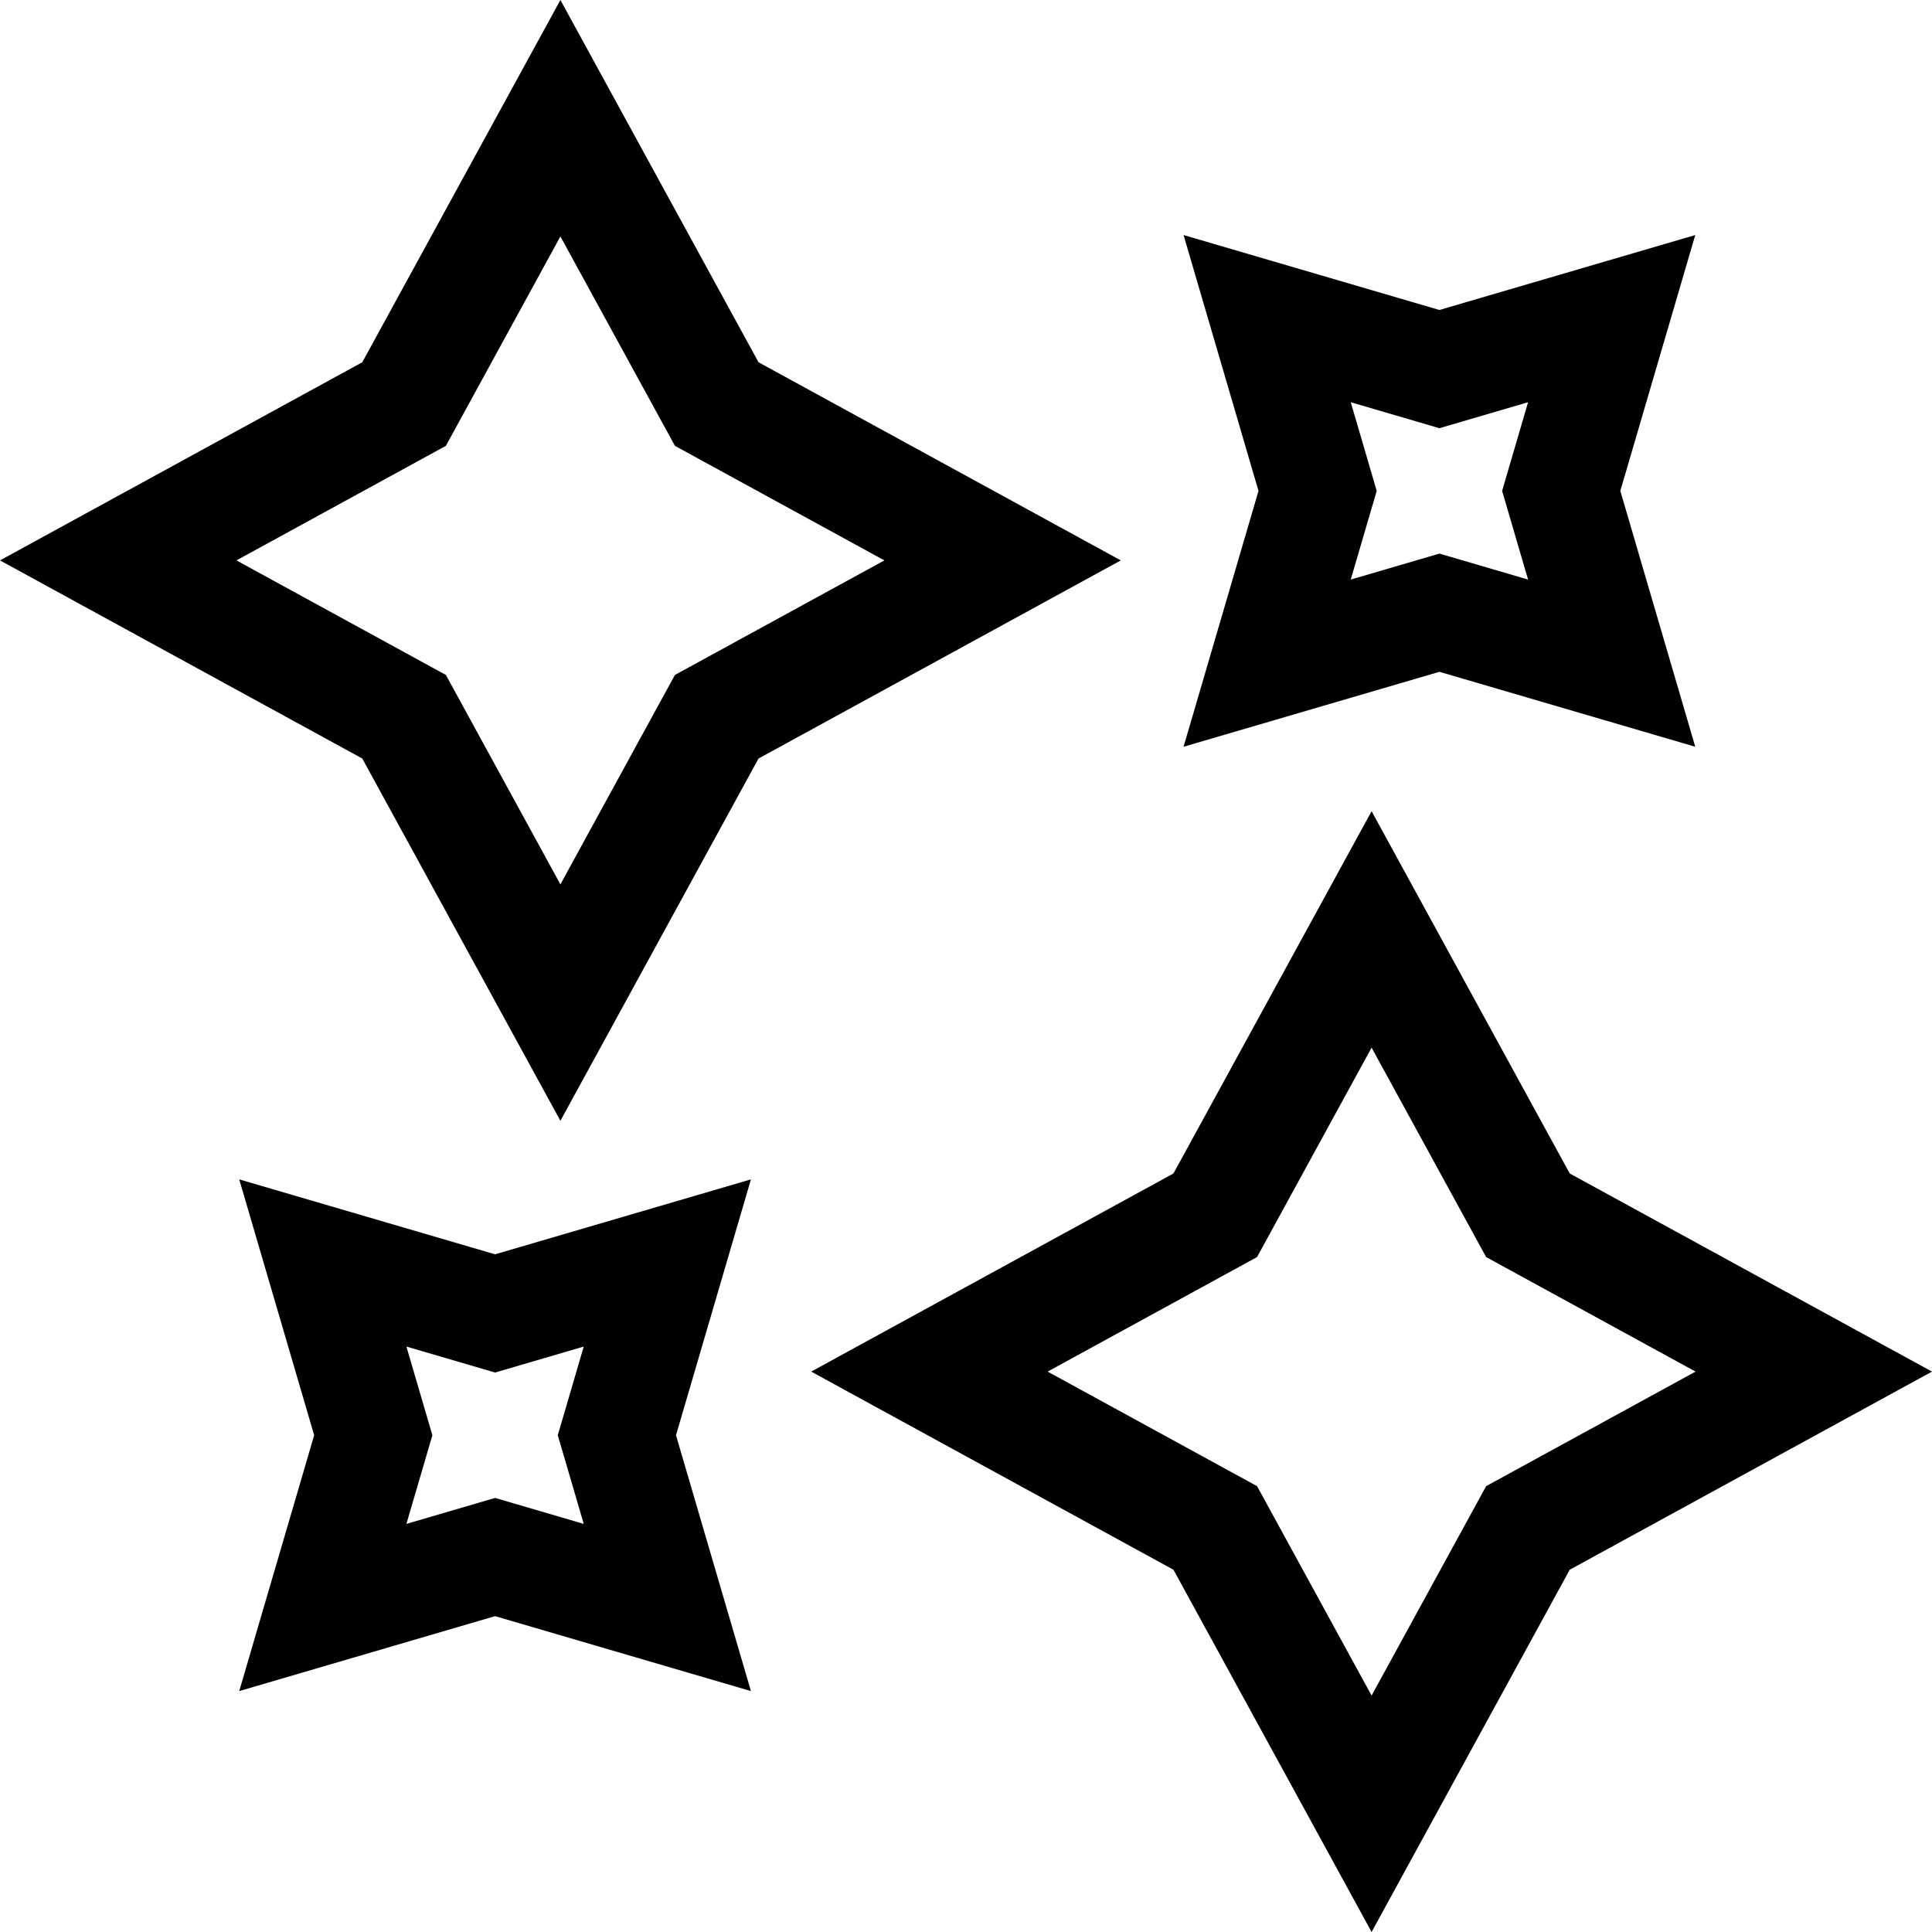
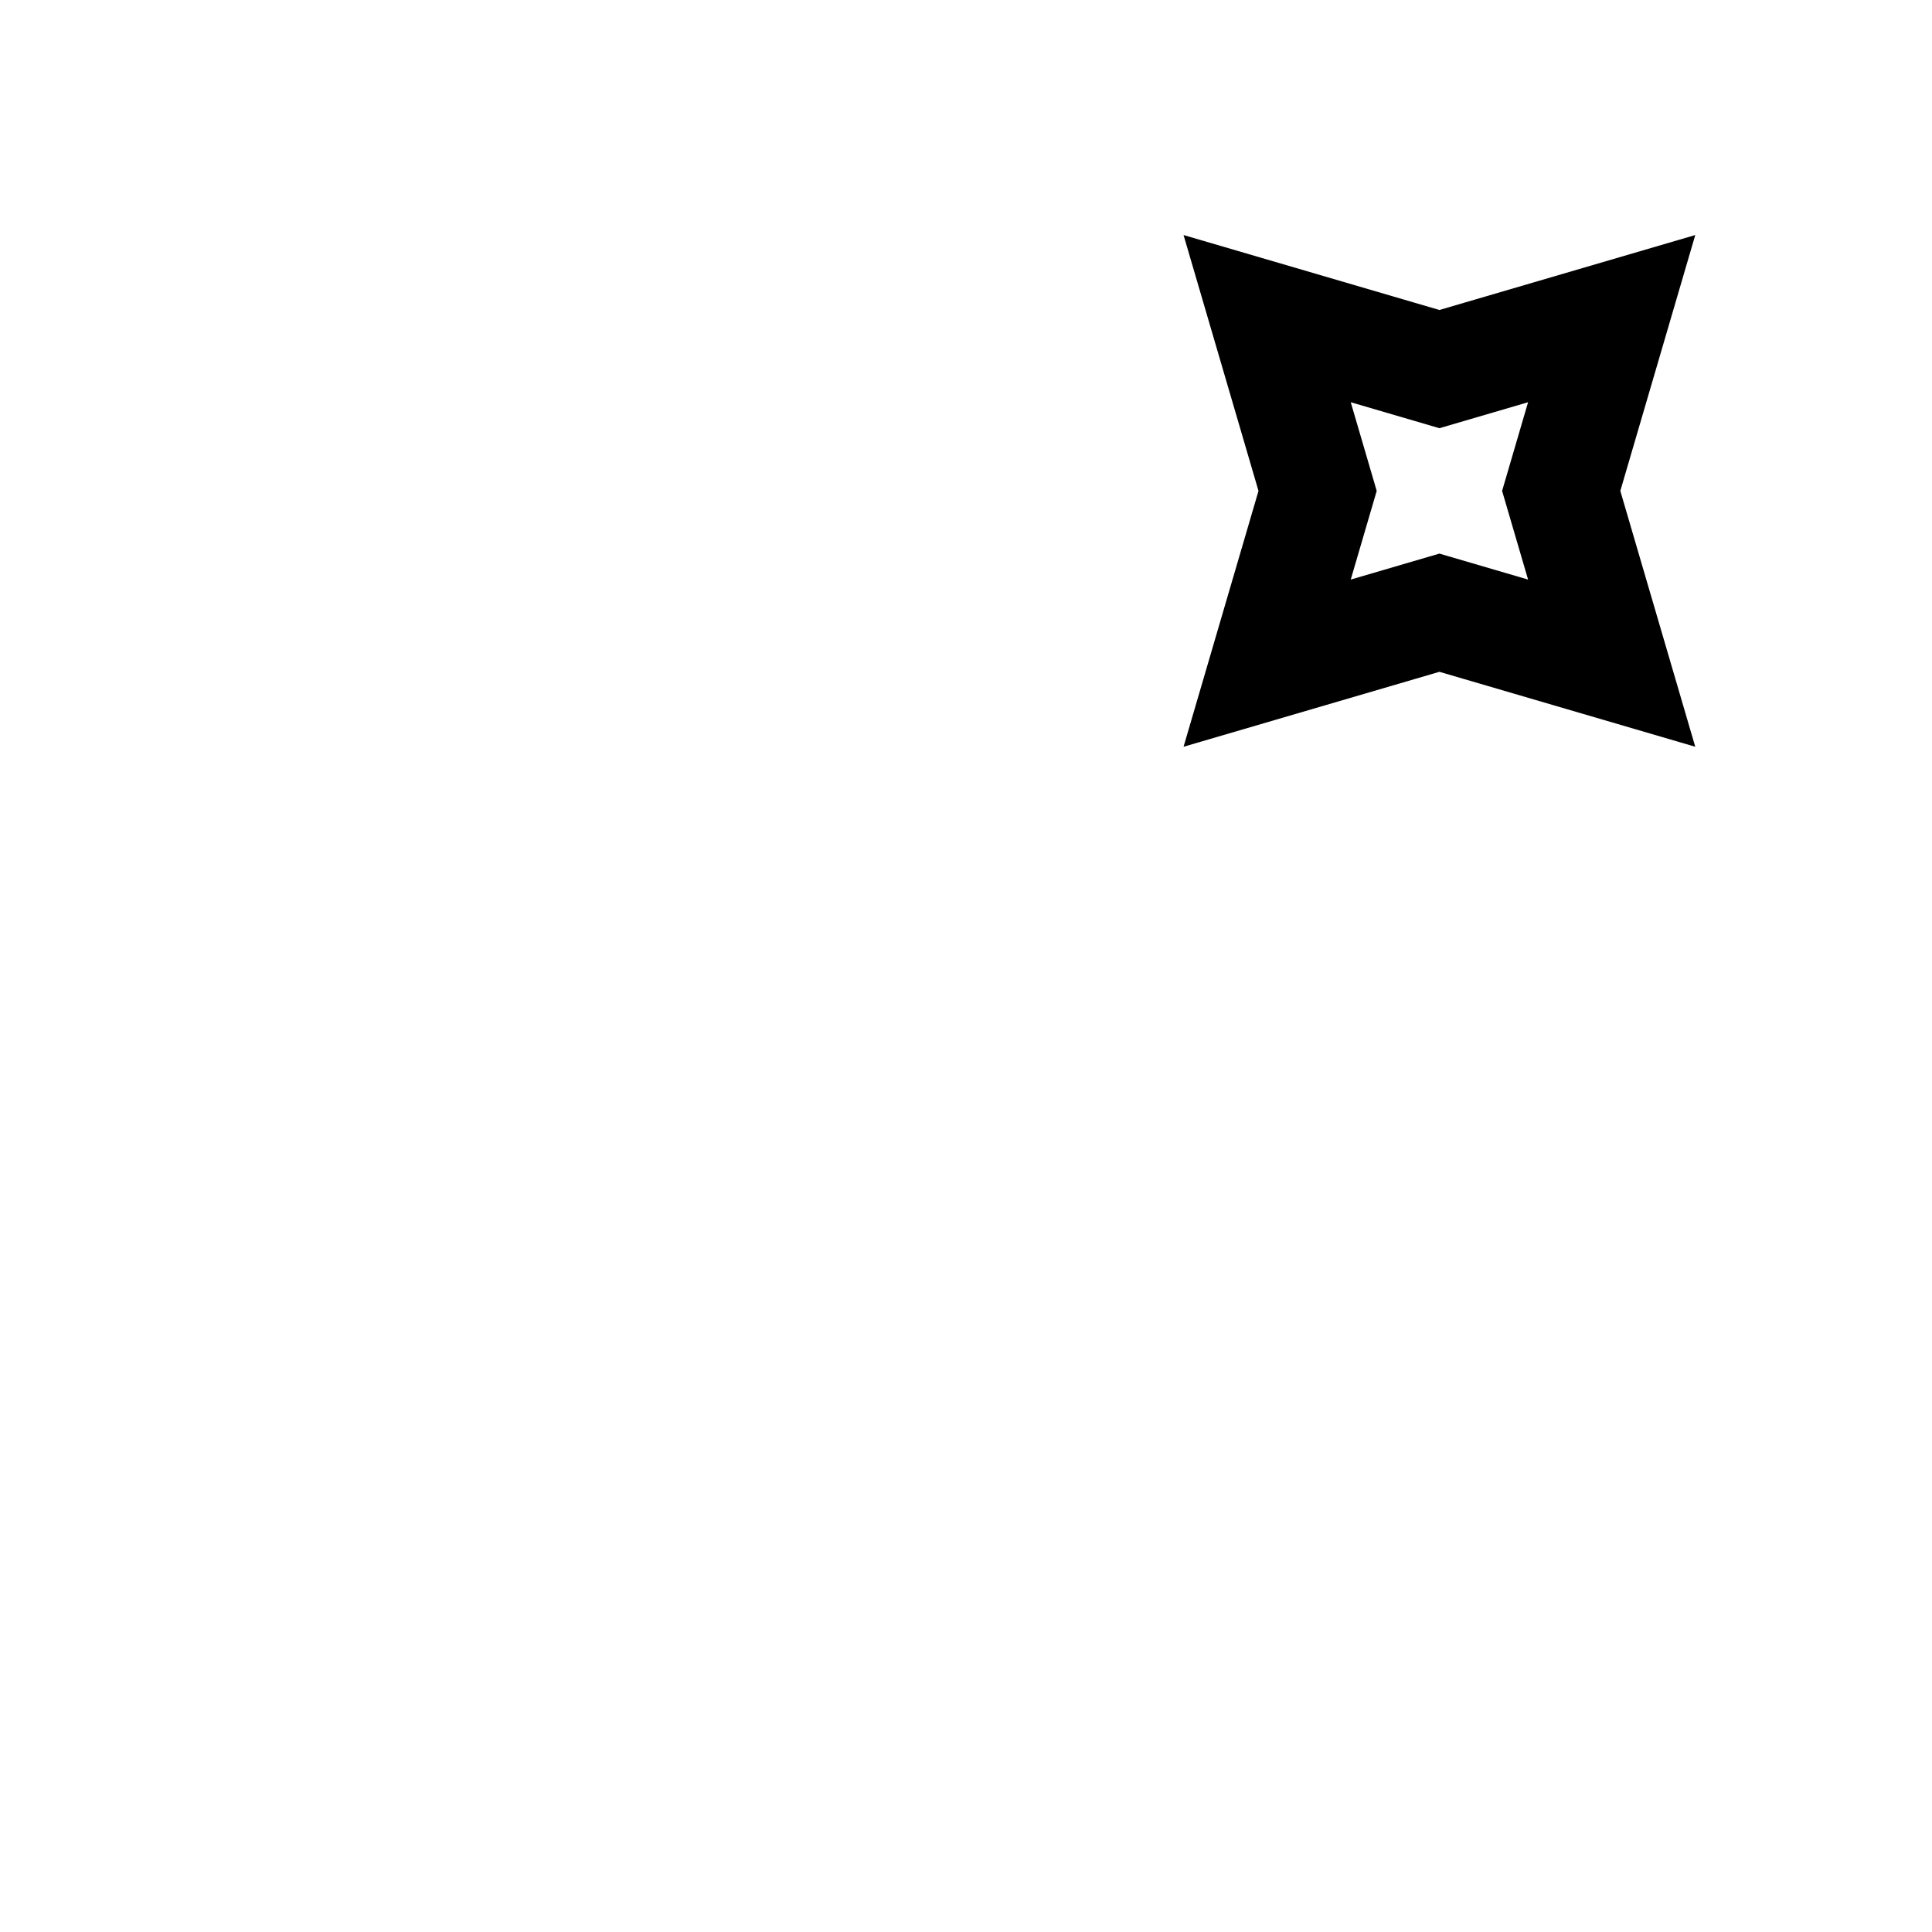
<svg xmlns="http://www.w3.org/2000/svg" version="1.1" id="Capa_1" x="0px" y="0px" viewBox="0 0 510.894 510.894" style="enable-background:new 0 0 510.894 510.894;" xml:space="preserve" width="512" height="512">
  <g>
-     <polygon style="fill:none;stroke:#000000;stroke-width:30;stroke-miterlimit:10;" points="148.192,31.26 189.533,106.849 &#10;&#09;&#09;265.122,148.19 189.533,189.531 148.192,265.12 106.851,189.531 31.262,148.19 106.851,106.849 &#09;" />
    <polygon style="fill:none;stroke:#000000;stroke-width:30;stroke-miterlimit:10;" points="335.082,84.26 380.634,97.602 &#10;&#09;&#09;426.186,84.26 412.844,129.812 426.186,175.364 380.634,162.022 335.082,175.364 348.424,129.812 &#09;" />
-     <polygon style="fill:none;stroke:#000000;stroke-width:30;stroke-miterlimit:10;" points="85.365,333.977 130.917,347.319 &#10;&#09;&#09;176.469,333.977 163.127,379.529 176.469,425.081 130.917,411.739 85.365,425.081 98.707,379.529 &#09;" />
-     <polygon style="fill:none;stroke:#000000;stroke-width:30;stroke-miterlimit:10;" points="362.702,245.774 404.043,321.363 &#10;&#09;&#09;479.632,362.704 404.043,404.045 362.702,479.634 321.361,404.045 245.772,362.704 321.361,321.363 &#09;" />
  </g>
</svg>